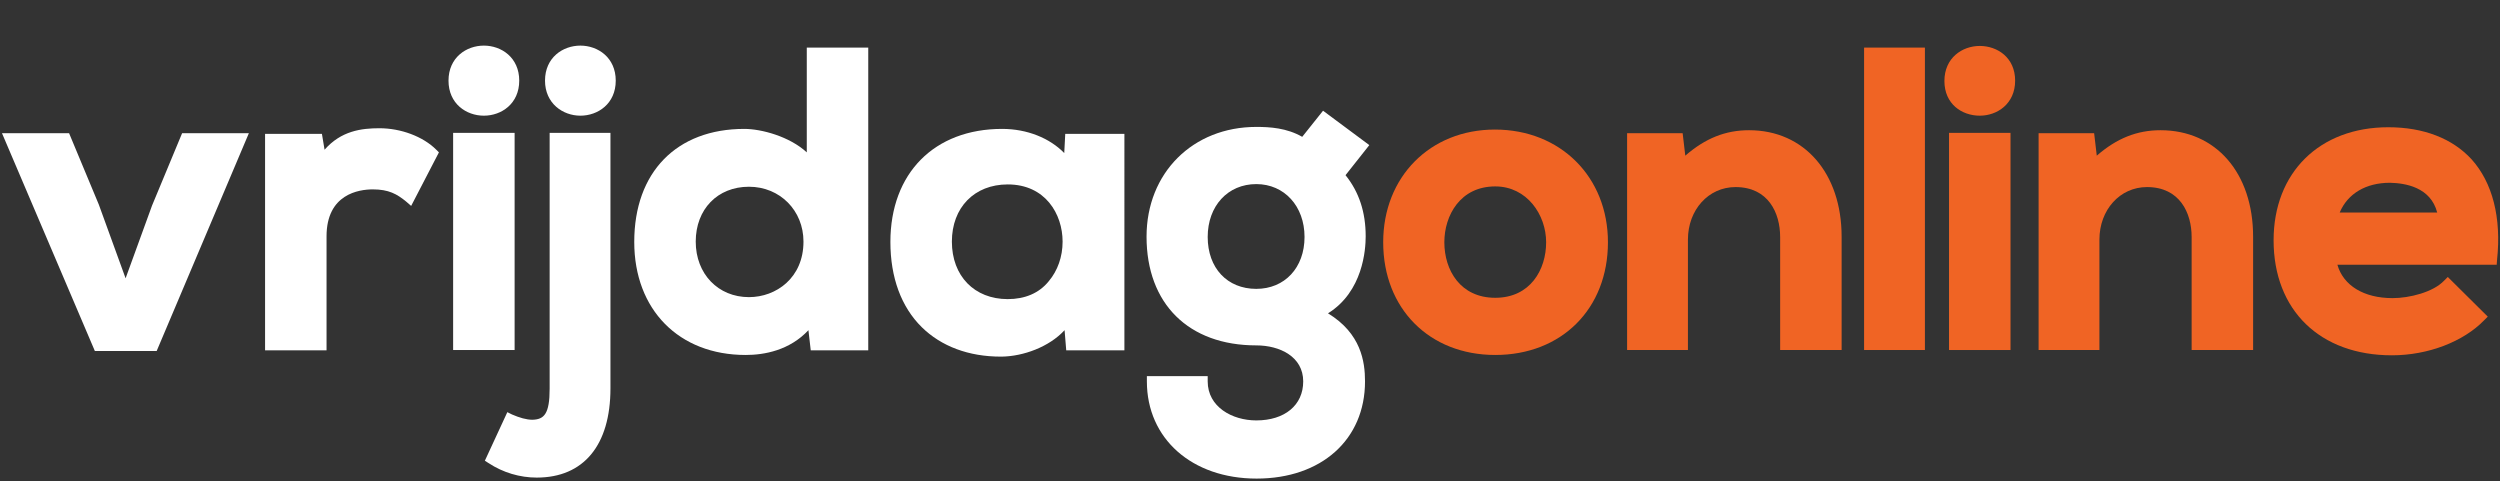
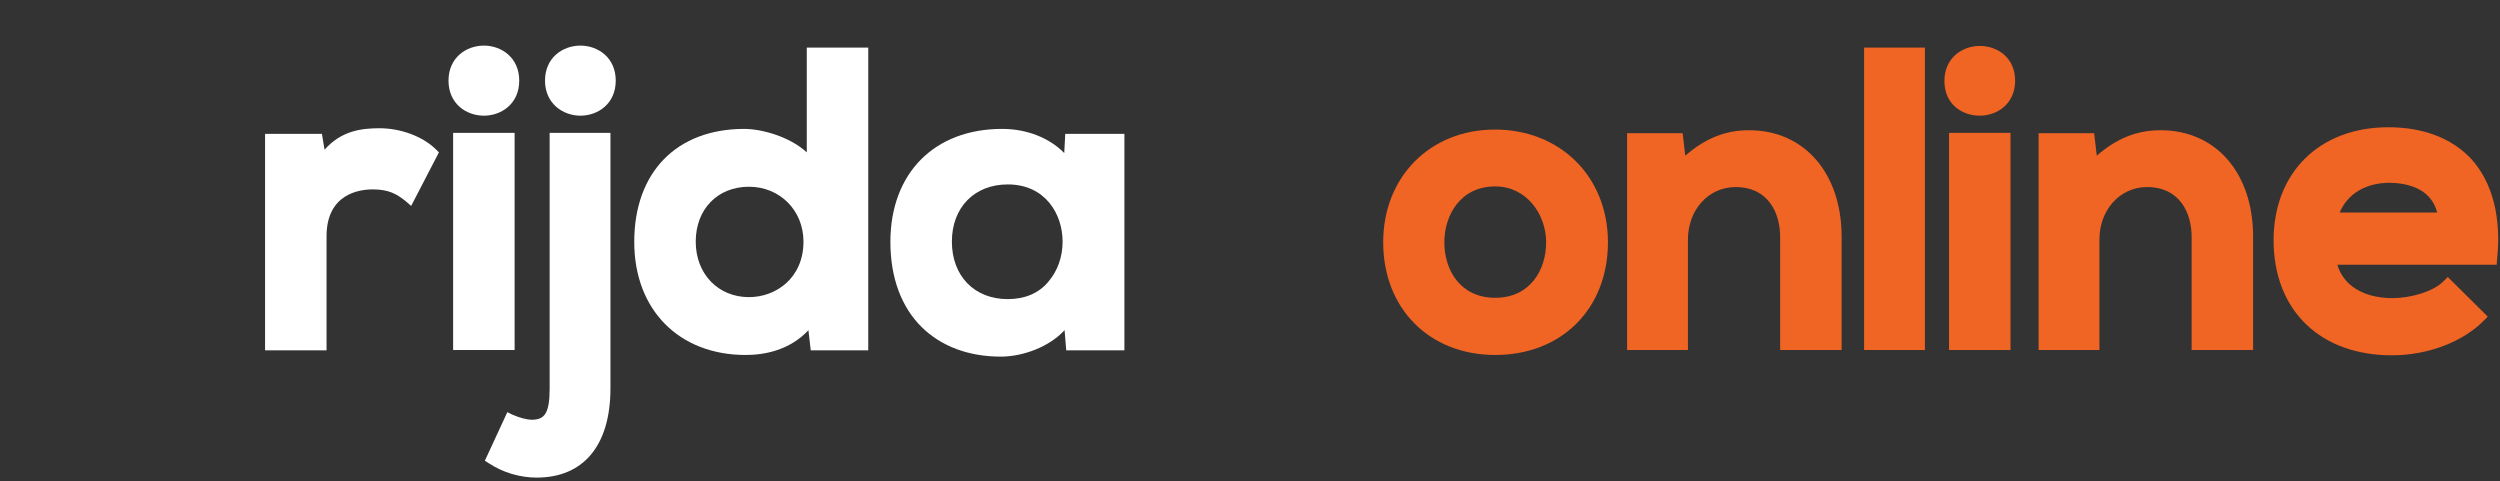
<svg xmlns="http://www.w3.org/2000/svg" version="1.1" id="Layer_1" x="0px" y="0px" viewBox="0 0 756.4 145.6" style="enable-background:new 0 0 756.4 145.6;" xml:space="preserve">
  <rect x="0" y="0" width="756.4" height="145.6" fill="#333333" stroke="none" />
  <style type="text/css">
	.st0{fill:#FFFFFF;}
	.st1{fill:#F06424;}
</style>
  <g id="XMLID_181_">
-     <polygon id="XMLID_224_" class="st0" points="46,62.2 38,84.2 29.9,61.9 20.9,40.3 0.6,40.3 28.7,106.2 47.4,106.2 75.3,40.3    55.1,40.3  " />
    <path id="XMLID_279_" class="st0" d="M114.8,38.8c-5.5,0-11.6,0.8-16.6,6.5l-0.8-4.8H80.2v65.5h18.6V71.5c0-12.8,9.8-14.2,14-14.2   c4.8,0,7.3,1.4,10.1,3.7l1.5,1.3l8.4-16.2l-0.8-0.8C128,41.3,121.3,38.8,114.8,38.8z" />
    <rect id="XMLID_280_" x="137.1" y="40.2" class="st0" width="18.6" height="65.7" />
    <path id="XMLID_281_" class="st0" d="M146.4,35c5.3,0,10.7-3.6,10.7-10.6s-5.4-10.6-10.7-10.6c-5.3,0-10.7,3.6-10.7,10.6   S141.1,35,146.4,35z" />
    <path id="XMLID_282_" class="st0" d="M175.6,13.8c-5.3,0-10.7,3.6-10.7,10.6c0,6.9,5.4,10.6,10.7,10.6c5.3,0,10.7-3.6,10.7-10.6   C186.3,17.4,180.9,13.8,175.6,13.8z" />
    <path id="XMLID_283_" class="st0" d="M166.3,117.6c0,7.7-1.7,9.3-5.2,9.4c-1.8,0-3.9-0.6-6.2-1.6l-1.4-0.7l-6.8,14.7l1.1,0.7   c4.4,2.9,9.5,4.4,14.6,4.4c14.2,0,22.3-9.8,22.3-27V40.2h-18.4V117.6z" />
    <path id="XMLID_286_" class="st0" d="M244.1,46.1c-5.2-4.8-13.7-7.1-18.9-7.1c-20.5,0-33.3,13.1-33.3,34.2   c0,20.5,13.5,34.2,33.7,34.2c5.7,0,13.3-1.4,19-7.5l0.7,6.1h17.4V14.4h-18.6V46.1z M226.6,89.9c-9.3,0-16.1-7-16.1-16.8   c0-9.8,6.6-16.6,16.1-16.6c9.4,0,16.5,7.2,16.5,16.6C243.1,84.1,234.8,89.9,226.6,89.9z" />
    <path id="XMLID_289_" class="st0" d="M322,46.3c-4.4-4.5-11.2-7.3-18.8-7.3c-20.5,0-33.8,13.4-33.8,34.2c0,10.8,3.3,19.7,9.5,25.8   c5.9,5.8,14.2,8.9,23.9,8.9h0.3c6.5-0.1,14.3-2.9,19-8l0.5,6.1h17.6V40.5h-17.9L322,46.3z M304.9,90.5c-10.1,0-16.9-7-16.9-17.4   c0-10.3,6.8-17.3,16.9-17.3c11.4,0,16.6,9,16.6,17.3c0,4.6-1.5,8.8-4.2,12C314.4,88.7,310.1,90.5,304.9,90.5z" />
-     <path id="XMLID_292_" class="st0" d="M400.3,33.5l-6.3,7.9c-4.7-2.7-9.8-3-13.9-3c-19.2,0-33.2,13.9-33.2,33.2   c0,20.3,12.7,32.9,33.2,32.9c7.1,0,14.2,3.4,14.2,10.9c0,7.2-5.6,11.8-14.2,11.8c-7.3,0-14.7-4.1-14.7-11.8v-1.6h-18.4v1.6   c0,17.3,13.6,29.4,33.2,29.4c19.6,0,32.8-11.8,32.8-29.4c0-6-1.2-14.5-11.2-20.6c10.6-6.6,11.4-19.3,11.4-23.3   c0-7.3-2-13.4-6.1-18.5l7.2-9.1L400.3,33.5z M380.1,87.4c-8.8,0-14.7-6.3-14.7-15.7s6.1-16,14.7-16c8.5,0,14.6,6.7,14.6,16   S388.7,87.4,380.1,87.4z" />
    <path id="XMLID_295_" class="st1" d="M452.3,39.2c-19.6,0-33.8,14.3-33.8,34.1c0,20.1,14,34.1,33.9,34.1c20.1,0,34.1-14,34.1-34.1   C486.5,53.5,472.1,39.2,452.3,39.2z M467.8,73.3c0,8.3-4.8,16.8-15.4,16.8c-10.6,0-15.4-8.4-15.4-16.8c0-8.1,4.8-16.9,15.4-16.9   C462,56.4,467.8,65,467.8,73.3z" />
    <path id="XMLID_296_" class="st1" d="M529.2,39.4c-7.1,0-13.2,2.4-19.3,7.7l-0.8-6.8h-16.8v65.6h18.4V72.5c0-9,6.2-15.9,14.4-15.9   c9.9,0,13.5,7.8,13.5,15.1v34.2h18.6V71.6C557.2,52.4,545.9,39.4,529.2,39.4z" />
    <rect id="XMLID_297_" x="564" y="14.4" class="st1" width="18.4" height="91.5" />
    <rect id="XMLID_298_" x="589.7" y="40.2" class="st1" width="18.6" height="65.7" />
    <path id="XMLID_299_" class="st1" d="M599,13.9c-5.3,0-10.7,3.6-10.7,10.6S593.6,35,599,35c5.3,0,10.7-3.6,10.7-10.6   S604.3,13.9,599,13.9z" />
    <path id="XMLID_300_" class="st1" d="M653.7,39.4c-7.1,0-13.2,2.4-19.3,7.7l-0.8-6.8h-16.8v65.6h18.4V72.5c0-9,6.2-15.9,14.4-15.9   c9.9,0,13.5,7.8,13.5,15.1v34.2h18.6V71.6C681.7,52.4,670.5,39.4,653.7,39.4z" />
    <path id="XMLID_303_" class="st1" d="M747.8,48.2c-5.8-6.3-14.5-9.7-25.2-9.7c-20.8,0-34.7,13.7-34.7,34.2   c0,21.2,14.1,34.8,35.8,34.8c10.9,0,21.6-4.1,27.9-10.6l1.1-1.1l-12.1-12l-1.1,1.1c-3.3,3.5-10.5,5.3-15.6,5.3   c-8.7,0-14.9-3.8-16.7-10.1h48.2l0.1-1.4C756.9,65.8,754.1,55.2,747.8,48.2z M737.4,64.3h-29.5c2.4-5.7,7.9-9,15.2-9   C727.7,55.4,735.4,56.6,737.4,64.3z" />
  </g>
</svg>